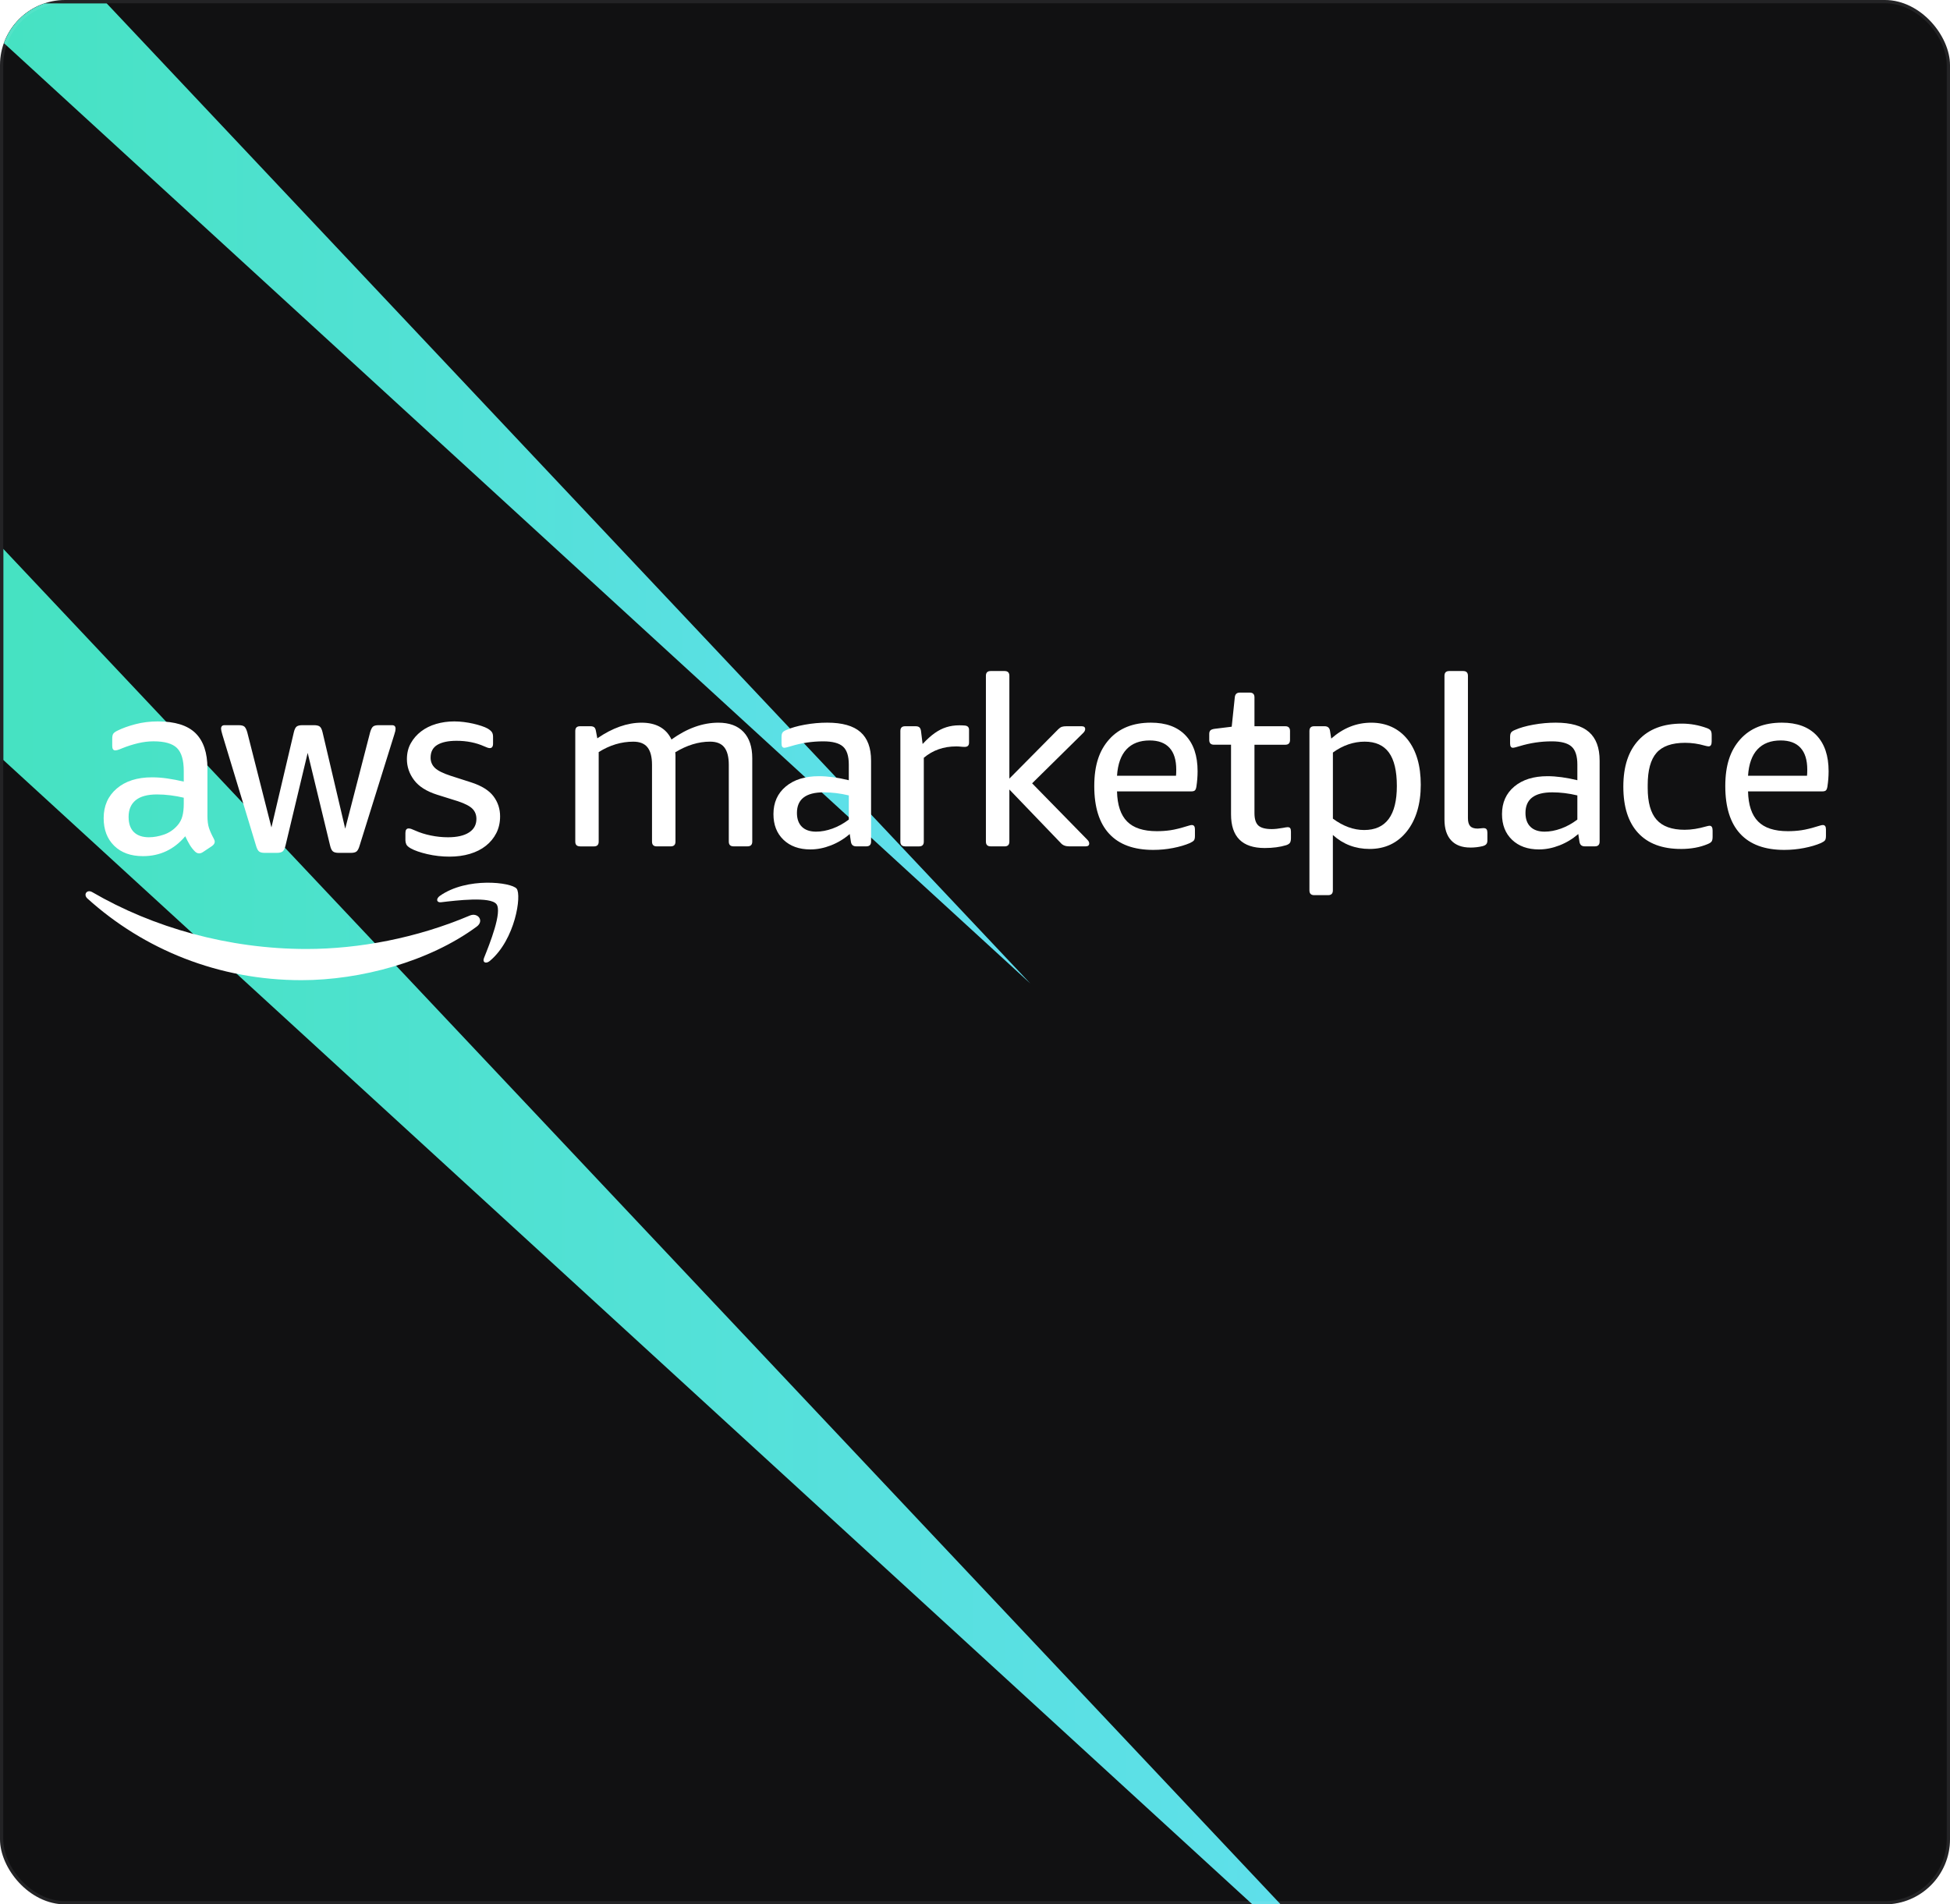
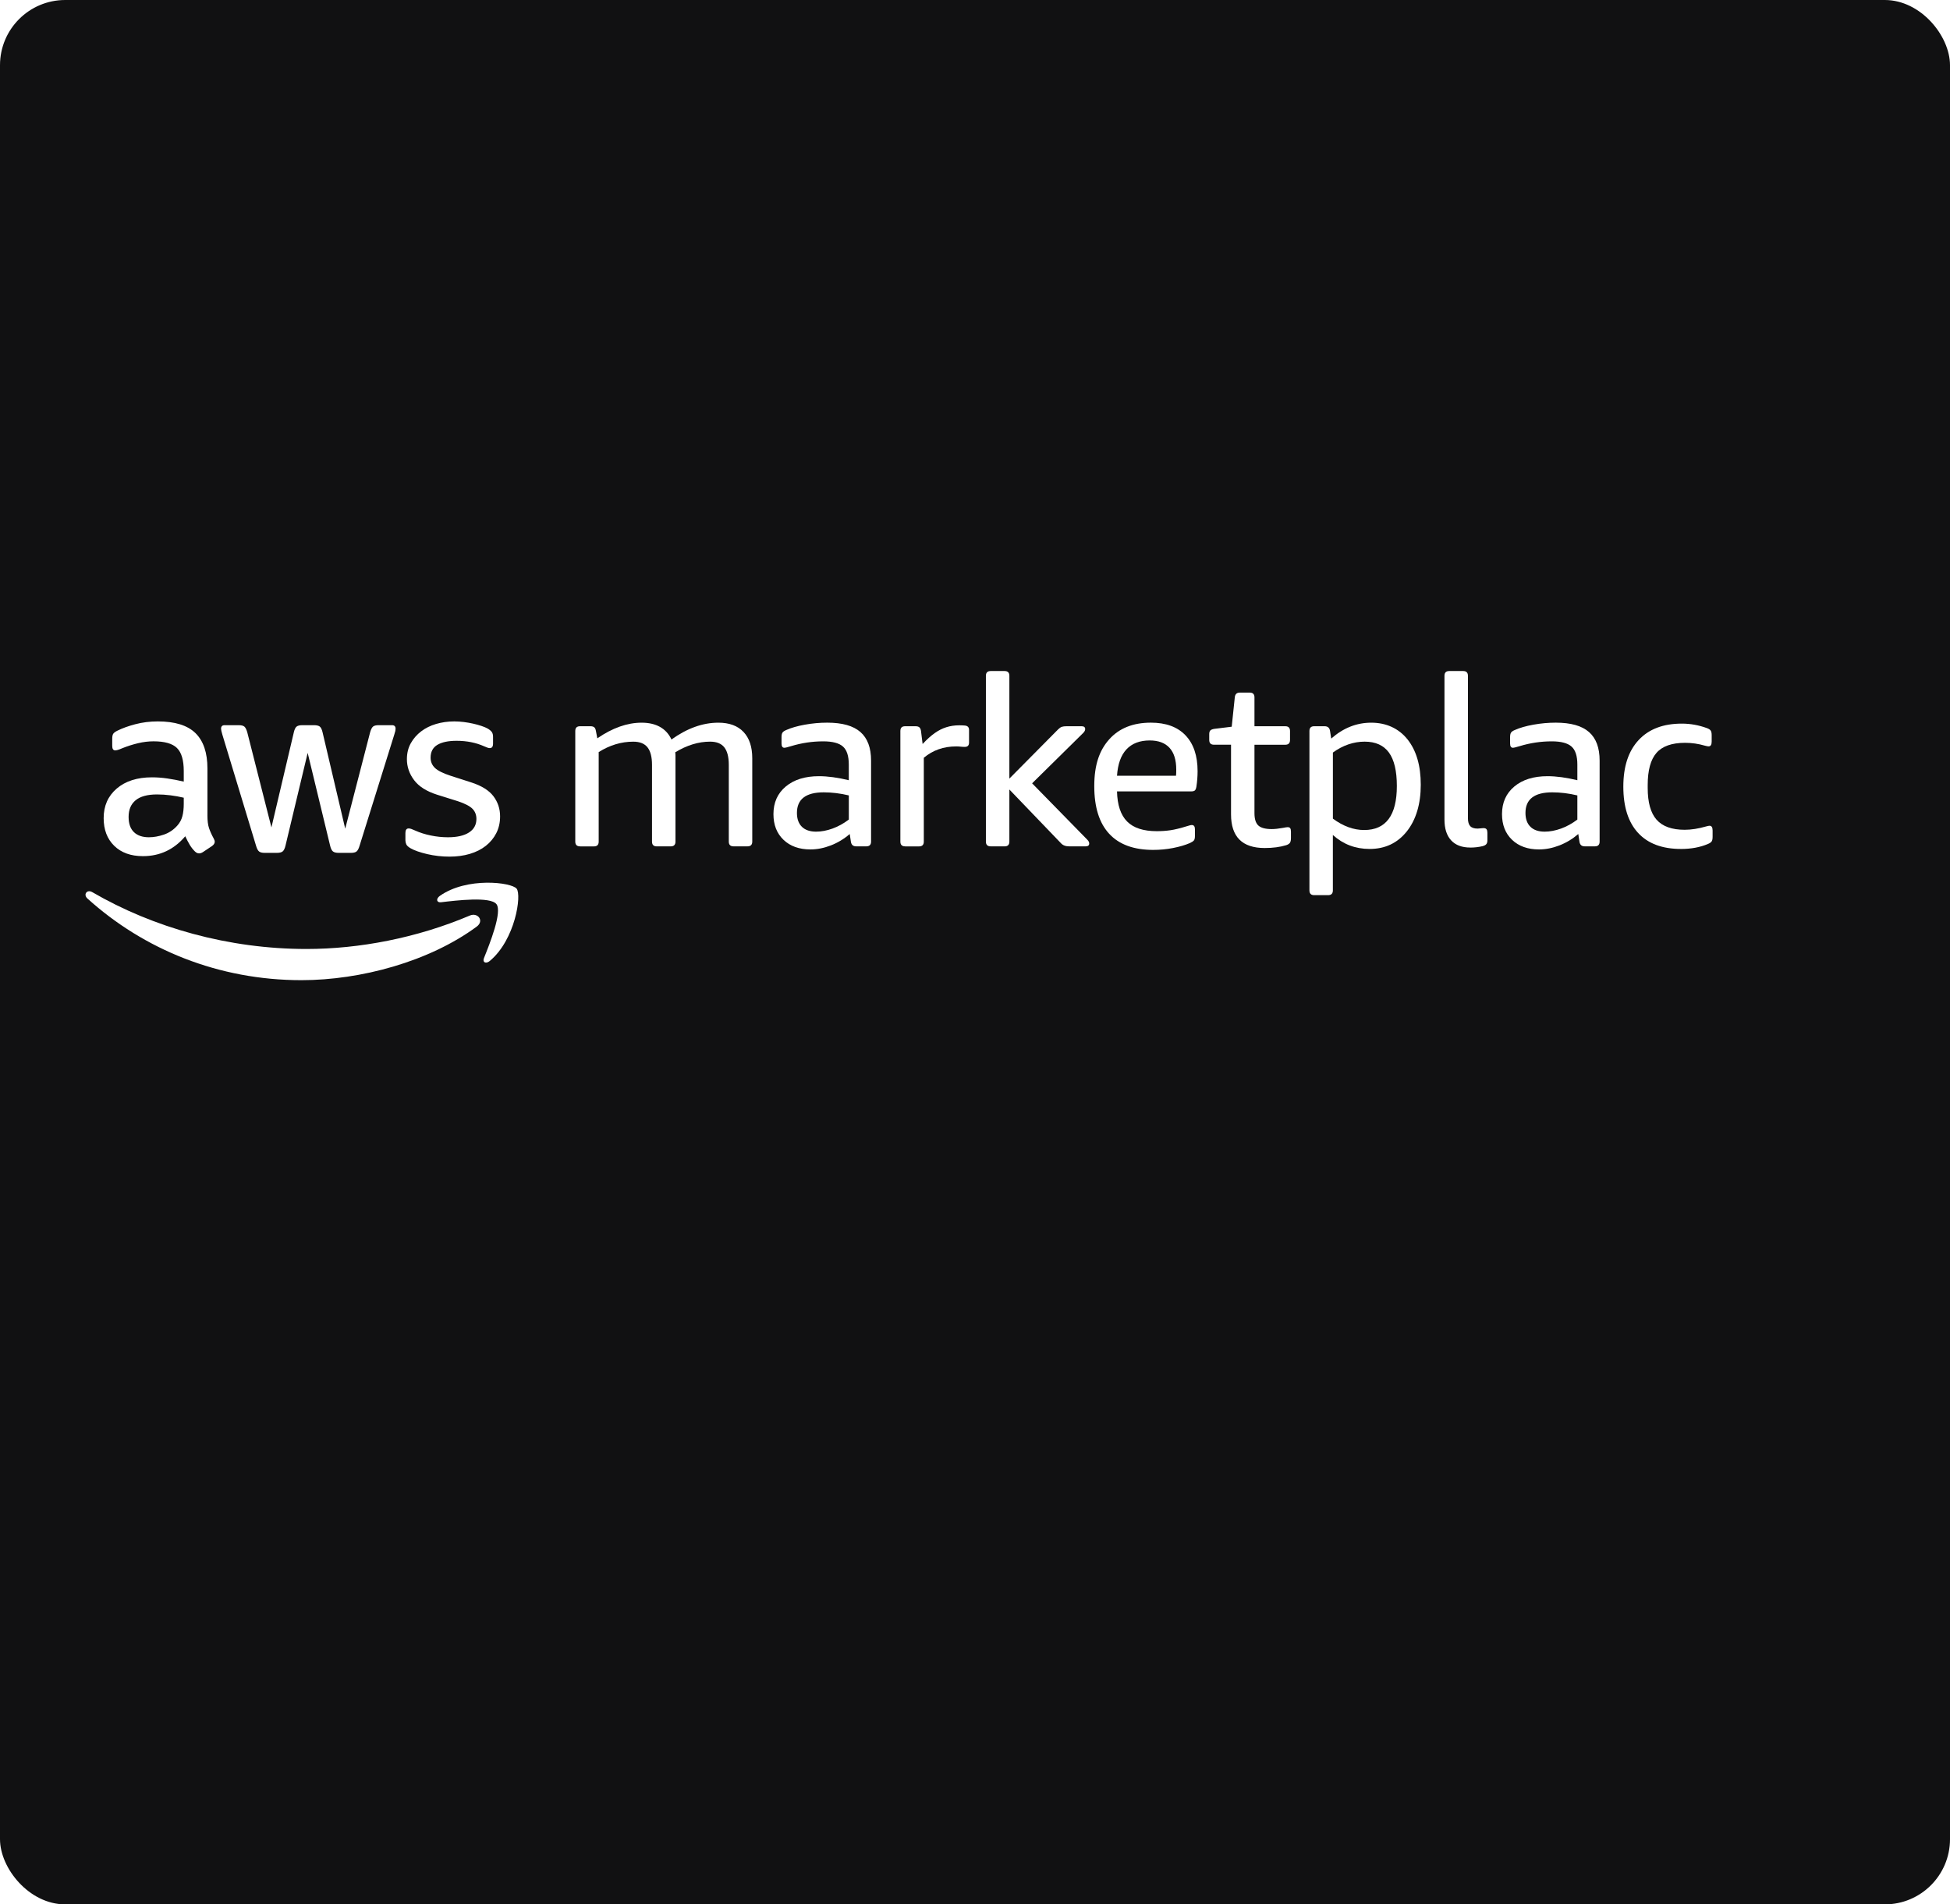
<svg xmlns="http://www.w3.org/2000/svg" width="598" height="584" viewBox="0 0 598 584" fill="none">
  <g clip-path="url(#clip0_59_4829)">
    <rect width="598" height="584" rx="20" fill="#111112" />
    <g clip-path="url(#clip1_59_4829)">
      <g clip-path="url(#clip2_59_4829)">
        <g clip-path="url(#clip3_59_4829)">
          <g filter="url(#filter0_f_59_4829)">
            <path d="M-312.839 -164.725L447.521 642.135L-369.945 -106.811L-312.839 -164.725Z" fill="url(#paint0_linear_59_4829)" />
          </g>
          <g filter="url(#filter1_f_59_4829)">
-             <path d="M-227.149 -274.725L315.95 301.587L-267.938 -233.359L-227.149 -274.725Z" fill="url(#paint1_linear_59_4829)" />
-           </g>
+             </g>
        </g>
      </g>
    </g>
    <path d="M137.842 262.699C135.522 262.699 133.26 262.441 131.044 261.93C128.829 261.413 127.13 260.825 125.947 260.153C125.224 259.74 124.775 259.332 124.594 258.919C124.413 258.506 124.325 258.098 124.325 257.684V255.443C124.325 254.518 124.661 254.053 125.327 254.053C125.585 254.053 125.854 254.105 126.138 254.208C126.422 254.312 126.794 254.467 127.259 254.673C128.752 255.345 130.373 255.861 132.124 256.217C133.875 256.579 135.626 256.76 137.376 256.76C140.155 256.76 142.304 256.269 143.822 255.293C145.341 254.317 146.1 252.928 146.1 251.125C146.1 249.891 145.702 248.858 144.902 248.037C144.101 247.215 142.624 246.441 140.46 245.718L134.05 243.709C130.807 242.681 128.452 241.188 126.985 239.231C125.518 237.273 124.785 235.135 124.785 232.821C124.785 230.967 125.183 229.335 125.983 227.915C126.778 226.499 127.837 225.286 129.149 224.284C130.461 223.282 131.995 222.523 133.746 222.006C135.497 221.495 137.351 221.231 139.308 221.231C140.284 221.231 141.276 221.299 142.283 221.423C143.285 221.552 144.24 221.722 145.139 221.924C146.038 222.13 146.88 222.362 147.649 222.621C148.424 222.879 149.038 223.137 149.504 223.395C150.123 223.757 150.557 224.119 150.815 224.475C151.073 224.836 151.202 225.322 151.202 225.942V228.028C151.202 228.953 150.867 229.418 150.201 229.418C149.839 229.418 149.276 229.237 148.501 228.875C145.976 227.744 143.146 227.176 140.006 227.176C137.48 227.176 135.527 227.589 134.138 228.41C132.749 229.237 132.051 230.549 132.051 232.351C132.051 233.586 132.485 234.629 133.363 235.481C134.236 236.328 135.858 237.144 138.229 237.914L144.483 239.923C147.675 240.956 149.953 242.371 151.316 244.168C152.68 245.971 153.362 248.031 153.362 250.345C153.362 252.251 152.974 253.966 152.205 255.479C151.43 256.997 150.361 258.299 148.997 259.378C147.634 260.458 145.996 261.284 144.091 261.852C142.185 262.42 140.098 262.699 137.836 262.699M81.153 261.542C80.378 261.542 79.815 261.403 79.454 261.119C79.092 260.835 78.782 260.256 78.529 259.378L68.179 225.244C67.921 224.372 67.792 223.778 67.792 223.468C67.792 222.75 68.153 222.388 68.871 222.388H73.194C74.015 222.388 74.594 222.533 74.934 222.812C75.27 223.096 75.565 223.674 75.823 224.547L83.24 253.738L90.114 224.547C90.32 223.674 90.605 223.091 90.961 222.812C91.322 222.528 91.911 222.388 92.737 222.388H96.291C97.112 222.388 97.706 222.533 98.067 222.812C98.429 223.096 98.708 223.674 98.915 224.547L105.866 254.126L113.51 224.547C113.768 223.674 114.063 223.091 114.399 222.812C114.734 222.528 115.313 222.388 116.139 222.388H120.23C120.947 222.388 121.309 222.75 121.309 223.468C121.309 223.674 121.283 223.907 121.231 224.165C121.18 224.423 121.076 224.785 120.921 225.244L110.262 259.378C110.003 260.256 109.693 260.835 109.337 261.119C108.976 261.403 108.413 261.542 107.638 261.542H103.852C103.026 261.542 102.437 261.387 102.076 261.078C101.714 260.768 101.43 260.179 101.228 259.301L94.354 230.879L87.557 259.301C87.351 260.179 87.066 260.768 86.71 261.078C86.349 261.387 85.76 261.542 84.933 261.542H81.148H81.153ZM45.702 256.755C47.143 256.755 48.661 256.486 50.257 255.944C51.853 255.402 53.242 254.467 54.425 253.124C55.143 252.303 55.649 251.363 55.928 250.304C56.212 249.25 56.352 247.975 56.352 246.482V244.628C55.066 244.318 53.712 244.075 52.297 243.894C50.882 243.714 49.503 243.626 48.166 243.626C45.232 243.626 43.042 244.22 41.601 245.403C40.16 246.585 39.437 248.284 39.437 250.5C39.437 252.561 39.979 254.121 41.059 255.174C42.138 256.228 43.682 256.76 45.692 256.76M63.608 250.041C63.608 251.688 63.773 253 64.109 253.981C64.445 254.963 64.92 256.016 65.54 257.147C65.746 257.509 65.85 257.845 65.85 258.149C65.85 258.614 65.566 259.053 64.998 259.461L62.219 261.315C61.806 261.574 61.418 261.703 61.062 261.703C60.597 261.703 60.163 261.496 59.75 261.083C59.13 260.463 58.603 259.781 58.164 259.038C57.725 258.294 57.276 257.431 56.811 256.45C53.361 260.52 49.038 262.549 43.837 262.549C40.129 262.549 37.196 261.496 35.032 259.384C32.867 257.271 31.788 254.441 31.788 250.887C31.788 247.133 33.126 244.106 35.806 241.813C38.482 239.525 42.087 238.378 46.616 238.378C48.109 238.378 49.669 238.492 51.29 238.724C52.912 238.957 54.596 239.277 56.352 239.69V236.447C56.352 233.1 55.654 230.745 54.265 229.381C52.876 228.018 50.479 227.336 47.081 227.336C45.537 227.336 43.951 227.527 42.329 227.915C40.708 228.302 39.122 228.803 37.578 229.423C36.855 229.733 36.343 229.924 36.033 230.001C35.724 230.079 35.491 230.115 35.341 230.115C34.722 230.115 34.417 229.65 34.417 228.726V226.561C34.417 225.838 34.52 225.327 34.727 225.017C34.933 224.707 35.347 224.397 35.961 224.093C37.505 223.318 39.36 222.652 41.524 222.084C43.688 221.516 45.976 221.231 48.398 221.231C53.651 221.231 57.498 222.43 59.946 224.821C62.389 227.217 63.613 230.833 63.613 235.672V250.035L63.608 250.041Z" fill="white" />
    <path d="M146.188 284.159C131.659 294.881 110.592 300.583 92.453 300.583C67.032 300.583 44.137 291.189 26.814 275.545C25.456 274.315 26.665 272.637 28.302 273.592C46.993 284.469 70.105 291.018 93.982 291.018C110.086 291.018 127.791 287.677 144.075 280.766C146.534 279.723 148.589 282.383 146.188 284.159Z" fill="white" />
    <path d="M152.231 277.254C150.371 274.873 139.949 276.128 135.264 276.686C133.844 276.856 133.627 275.617 134.903 274.718C143.223 268.876 156.848 270.56 158.434 272.518C160.029 274.491 158.015 288.157 150.222 294.675C149.023 295.676 147.882 295.144 148.414 293.817C150.17 289.437 154.095 279.63 152.236 277.249" fill="white" />
    <path d="M177.874 259.544C176.906 259.544 176.418 259.065 176.418 258.089V224.166C176.418 223.198 176.898 222.711 177.874 222.711H181.069C181.549 222.711 181.931 222.808 182.192 223.003C182.46 223.198 182.639 223.564 182.736 224.093L183.176 226.418C187.826 223.223 192.355 221.621 196.762 221.621C201.169 221.621 204.316 223.345 205.918 226.776C210.715 223.337 215.504 221.621 220.302 221.621C223.644 221.621 226.213 222.564 228.002 224.451C229.791 226.337 230.693 229.028 230.693 232.517V258.089C230.693 259.057 230.205 259.544 229.238 259.544H224.953C223.985 259.544 223.497 259.065 223.497 258.089V234.549C223.497 232.126 223.034 230.338 222.115 229.175C221.196 228.012 219.741 227.435 217.757 227.435C214.22 227.435 210.658 228.524 207.072 230.703C207.121 231.045 207.145 231.403 207.145 231.793V258.097C207.145 259.065 206.658 259.552 205.69 259.552H201.405C200.437 259.552 199.95 259.073 199.95 258.097V234.558C199.95 232.135 199.486 230.346 198.567 229.183C197.649 228.02 196.193 227.443 194.209 227.443C190.526 227.443 186.989 228.508 183.598 230.638V258.105C183.598 259.073 183.111 259.56 182.143 259.56H177.874V259.544Z" fill="white" />
    <path d="M248.525 260.487C245.085 260.487 242.337 259.504 240.28 257.544C238.223 255.584 237.19 252.958 237.19 249.657C237.19 246.12 238.45 243.298 240.971 241.192C243.491 239.086 246.882 238.029 251.142 238.029C253.858 238.029 256.908 238.444 260.298 239.265V234.468C260.298 231.85 259.705 230.012 258.517 228.947C257.33 227.882 255.306 227.345 252.452 227.345C249.11 227.345 245.841 227.833 242.646 228.801C241.532 229.142 240.832 229.313 240.54 229.313C239.962 229.313 239.67 228.874 239.67 228.004V226.044C239.67 225.418 239.767 224.955 239.962 224.662C240.158 224.369 240.54 224.109 241.125 223.865C242.629 223.19 244.524 222.645 246.825 222.231C249.126 221.816 251.411 221.613 253.688 221.613C258.29 221.613 261.681 222.572 263.86 224.483C266.039 226.394 267.129 229.313 267.129 233.24V258.088C267.129 259.056 266.64 259.544 265.673 259.544H262.551C261.632 259.544 261.095 259.081 260.949 258.162L260.583 255.763C258.843 257.268 256.916 258.43 254.81 259.252C252.704 260.073 250.606 260.487 248.525 260.487ZM250.273 255.039C251.874 255.039 253.541 254.723 255.29 254.096C257.03 253.47 258.705 252.543 260.306 251.332V243.924C257.688 243.298 255.119 242.981 252.606 242.981C247.134 242.981 244.394 245.087 244.394 249.299C244.394 251.137 244.906 252.56 245.923 253.552C246.939 254.544 248.394 255.039 250.281 255.039H250.273Z" fill="white" />
    <path d="M277.569 259.544C276.601 259.544 276.113 259.064 276.113 258.088V224.166C276.113 223.198 276.593 222.71 277.569 222.71H280.764C281.244 222.71 281.626 222.808 281.886 223.003C282.155 223.198 282.334 223.564 282.431 224.093L282.935 228.158C284.244 226.752 285.48 225.638 286.643 224.816C287.806 223.995 289.001 223.385 290.237 223.003C291.473 222.613 292.79 222.426 294.196 222.426C294.774 222.426 295.36 222.45 295.937 222.499C296.758 222.597 297.173 223.036 297.173 223.808V227.735C297.173 228.605 296.733 229.044 295.863 229.044C295.425 229.044 295.001 229.02 294.595 228.971C294.18 228.922 293.733 228.898 293.253 228.898C289.375 228.898 286.058 230.061 283.301 232.386V258.105C283.301 259.072 282.813 259.56 281.846 259.56H277.561L277.569 259.544Z" fill="white" />
    <path d="M303.8 259.544C302.832 259.544 302.344 259.064 302.344 258.089V207.237C302.344 206.27 302.824 205.782 303.8 205.782H308.085C309.052 205.782 309.54 206.27 309.54 207.237V238.769L324.51 223.654C324.9 223.263 325.274 223.011 325.632 222.889C325.997 222.768 326.469 222.711 327.046 222.711H331.697C332.421 222.711 332.787 223.003 332.787 223.581C332.787 223.971 332.592 224.353 332.21 224.743L316.517 240.217L333.445 257.511C333.836 257.902 334.023 258.284 334.023 258.674C334.023 259.251 333.657 259.544 332.933 259.544H327.851C326.737 259.544 325.892 259.203 325.307 258.528L309.54 242.111V258.097C309.54 259.064 309.052 259.553 308.085 259.553H303.8V259.544Z" fill="white" />
    <path d="M353.666 260.634C347.707 260.634 343.202 258.991 340.153 255.69C337.104 252.397 335.575 247.526 335.575 241.087C335.575 234.647 337.104 230.15 340.153 226.735C343.202 223.32 347.463 221.613 352.943 221.613C357.545 221.613 361.082 222.906 363.554 225.499C366.026 228.093 367.262 231.76 367.262 236.509C367.262 238.062 367.14 239.631 366.896 241.233C366.798 241.81 366.644 242.201 366.424 242.396C366.205 242.591 365.855 242.688 365.367 242.688H342.551C342.649 246.852 343.674 249.933 345.641 251.917C347.601 253.901 350.642 254.893 354.756 254.893C356.212 254.893 357.602 254.796 358.936 254.601C360.269 254.405 361.952 253.999 363.985 253.364C364.327 253.267 364.611 253.186 364.855 253.112C365.099 253.039 365.319 253.007 365.505 253.007C366.132 253.007 366.449 253.446 366.449 254.316V256.349C366.449 256.975 366.351 257.43 366.156 257.69C365.961 257.958 365.546 258.235 364.92 258.528C363.465 259.154 361.733 259.666 359.724 260.056C357.716 260.447 355.691 260.634 353.658 260.634H353.666ZM360.643 237.891C360.692 237.501 360.716 236.875 360.716 236.005C360.716 233.053 360.025 230.825 358.643 229.321C357.26 227.817 355.236 227.069 352.577 227.069C349.528 227.069 347.153 227.979 345.454 229.793C343.755 231.606 342.787 234.314 342.551 237.891H360.643Z" fill="white" />
    <path d="M387.834 260.057C380.955 260.057 377.516 256.617 377.516 249.739V228.378H372.287C371.32 228.378 370.832 227.89 370.832 226.923V225.11C370.832 224.63 370.938 224.264 371.157 224.02C371.377 223.776 371.8 223.605 372.425 223.508L377.727 222.857L378.67 213.848C378.768 212.88 379.272 212.393 380.199 212.393H383.248C384.216 212.393 384.703 212.88 384.703 213.848V222.711H394.152C395.12 222.711 395.607 223.199 395.607 224.166V226.931C395.607 227.898 395.12 228.386 394.152 228.386H384.703V249.381C384.703 251.169 385.102 252.43 385.899 253.161C386.696 253.885 388.07 254.251 390.005 254.251C390.924 254.251 392.062 254.129 393.42 253.885C394.144 253.739 394.631 253.666 394.875 253.666C395.266 253.666 395.526 253.771 395.672 253.991C395.818 254.21 395.892 254.56 395.892 255.048V257.007C395.892 257.634 395.794 258.114 395.599 258.422C395.404 258.739 395.022 258.992 394.436 259.187C392.55 259.764 390.346 260.057 387.826 260.057H387.834Z" fill="white" />
    <path d="M403.014 274.513C402.047 274.513 401.559 274.026 401.559 273.058V224.166C401.559 223.198 402.038 222.711 403.014 222.711H406.21C407.178 222.711 407.738 223.198 407.877 224.166L408.243 226.492C411.926 223.247 416.016 221.621 420.52 221.621C425.025 221.621 428.92 223.329 431.636 226.744C434.351 230.159 435.701 234.793 435.701 240.656C435.701 246.518 434.27 251.38 431.416 254.966C428.554 258.552 424.757 260.341 420.008 260.341C415.65 260.341 411.893 258.91 408.746 256.056V273.058C408.746 274.026 408.259 274.513 407.291 274.513H403.006H403.014ZM418.341 254.536C425.025 254.536 428.367 250.031 428.367 241.022C428.367 236.42 427.554 233.005 425.936 230.777C424.309 228.549 421.83 227.435 418.488 227.435C415.146 227.435 411.804 228.549 408.755 230.777V251.047C411.902 253.373 415.097 254.536 418.341 254.536Z" fill="white" />
    <path d="M450.89 259.91C448.321 259.91 446.361 259.17 445.003 257.69C443.645 256.21 442.97 254.097 442.97 251.332V207.237C442.97 206.27 443.45 205.782 444.426 205.782H448.711C449.678 205.782 450.167 206.27 450.167 207.237V250.901C450.167 252.015 450.394 252.828 450.857 253.332C451.321 253.845 452.077 254.097 453.151 254.097C453.443 254.097 453.744 254.072 454.061 254.023C454.378 253.975 454.654 253.95 454.899 253.95C455.378 253.95 455.712 254.072 455.883 254.316C456.053 254.56 456.135 254.926 456.135 255.405V257.731C456.135 258.219 456.029 258.593 455.809 258.861C455.59 259.129 455.216 259.333 454.687 259.479C453.476 259.772 452.215 259.918 450.906 259.918L450.89 259.91Z" fill="white" />
    <path d="M471.949 260.487C468.51 260.487 465.762 259.504 463.704 257.544C461.647 255.584 460.615 252.958 460.615 249.657C460.615 246.12 461.875 243.298 464.396 241.192C466.917 239.086 470.306 238.029 474.569 238.029C477.277 238.029 480.333 238.444 483.723 239.265V234.468C483.723 231.85 483.13 230.012 481.941 228.947C480.756 227.882 478.729 227.345 475.878 227.345C472.533 227.345 469.266 227.833 466.071 228.801C464.957 229.142 464.258 229.313 463.965 229.313C463.388 229.313 463.095 228.874 463.095 228.004V226.044C463.095 225.418 463.192 224.955 463.388 224.662C463.583 224.369 463.965 224.109 464.55 223.865C466.055 223.19 467.949 222.645 470.252 222.231C472.551 221.816 474.836 221.613 477.112 221.613C481.714 221.613 485.104 222.572 487.286 224.483C489.465 226.394 490.552 229.313 490.552 233.24V258.088C490.552 259.056 490.066 259.544 489.099 259.544H485.977C485.055 259.544 484.52 259.081 484.373 258.162L484.008 255.763C482.266 257.268 480.342 258.43 478.235 259.252C476.128 260.073 474.03 260.487 471.949 260.487ZM473.691 255.039C475.29 255.039 476.956 254.723 478.707 254.096C480.449 253.47 482.124 252.543 483.723 251.332V243.924C481.103 243.298 478.542 242.981 476.025 242.981C470.551 242.981 467.811 245.087 467.811 249.299C467.811 251.137 468.323 252.56 469.339 253.552C470.355 254.544 471.811 255.039 473.696 255.039H473.691Z" fill="white" />
    <path d="M515.475 260.341C509.759 260.341 505.385 258.707 502.36 255.438C499.336 252.169 497.821 247.437 497.821 241.233C497.821 235.029 499.385 230.321 502.507 226.955C505.63 223.589 510.053 221.906 515.769 221.906C518.388 221.906 520.949 222.369 523.466 223.288C523.996 223.483 524.379 223.727 524.589 224.012C524.811 224.304 524.914 224.784 524.914 225.467V227.427C524.914 228.394 524.598 228.882 523.974 228.882C523.729 228.882 523.346 228.809 522.811 228.663C520.825 228.085 518.816 227.793 516.775 227.793C512.713 227.793 509.777 228.825 507.987 230.882C506.191 232.94 505.296 236.224 505.296 240.729V241.672C505.296 246.079 506.205 249.315 508.018 251.373C509.831 253.43 512.704 254.463 516.628 254.463C518.664 254.463 520.842 254.121 523.168 253.446C523.698 253.3 524.063 253.226 524.255 253.226C524.883 253.226 525.199 253.715 525.199 254.682V256.642C525.199 257.268 525.101 257.731 524.909 258.024C524.713 258.317 524.33 258.585 523.747 258.821C521.372 259.837 518.606 260.349 515.457 260.349L515.475 260.341Z" fill="white" />
-     <path d="M547.177 260.634C541.217 260.634 536.714 258.991 533.662 255.69C530.615 252.397 529.087 247.526 529.087 241.087C529.087 234.647 530.615 230.15 533.662 226.735C536.714 223.32 540.972 221.613 546.456 221.613C551.057 221.613 554.594 222.906 557.066 225.499C559.539 228.093 560.773 231.76 560.773 236.509C560.773 238.062 560.652 239.631 560.407 241.233C560.309 241.81 560.153 242.201 559.935 242.396C559.717 242.591 559.365 242.688 558.879 242.688H536.063C536.161 246.852 537.186 249.933 539.15 251.917C541.11 253.901 544.153 254.893 548.269 254.893C549.721 254.893 551.111 254.796 552.447 254.601C553.779 254.405 555.463 253.999 557.494 253.364C557.837 253.267 558.122 253.186 558.367 253.112C558.608 253.039 558.83 253.007 559.018 253.007C559.641 253.007 559.957 253.446 559.957 254.316V256.349C559.957 256.975 559.864 257.43 559.668 257.69C559.472 257.958 559.058 258.235 558.429 258.528C556.977 259.154 555.244 259.666 553.235 260.056C551.226 260.447 549.204 260.634 547.168 260.634H547.177ZM554.153 237.891C554.202 237.501 554.229 236.875 554.229 236.005C554.229 233.053 553.534 230.825 552.153 229.321C550.772 227.817 548.745 227.069 546.086 227.069C543.039 227.069 540.665 227.979 538.963 229.793C537.266 231.606 536.299 234.314 536.063 237.891H554.153Z" fill="white" />
  </g>
-   <rect x="0.5" y="0.5" width="597" height="583" rx="19.5" stroke="#F5F2FF" stroke-opacity="0.08" />
  <defs>
    <filter id="filter0_f_59_4829" x="-519.945" y="-314.725" width="1117.47" height="1106.86" filterUnits="userSpaceOnUse" color-interpolation-filters="sRGB">
      <feFlood flood-opacity="0" result="BackgroundImageFix" />
      <feBlend mode="normal" in="SourceGraphic" in2="BackgroundImageFix" result="shape" />
      <feGaussianBlur stdDeviation="75" result="effect1_foregroundBlur_59_4829" />
    </filter>
    <filter id="filter1_f_59_4829" x="-417.938" y="-424.725" width="883.887" height="876.312" filterUnits="userSpaceOnUse" color-interpolation-filters="sRGB">
      <feFlood flood-opacity="0" result="BackgroundImageFix" />
      <feBlend mode="normal" in="SourceGraphic" in2="BackgroundImageFix" result="shape" />
      <feGaussianBlur stdDeviation="75" result="effect1_foregroundBlur_59_4829" />
    </filter>
    <linearGradient id="paint0_linear_59_4829" x1="-369.945" y1="238.705" x2="447.521" y2="238.705" gradientUnits="userSpaceOnUse">
      <stop stop-color="#2EE59B" />
      <stop offset="1" stop-color="#62DFF0" />
    </linearGradient>
    <linearGradient id="paint1_linear_59_4829" x1="-267.938" y1="13.431" x2="315.95" y2="13.431" gradientUnits="userSpaceOnUse">
      <stop stop-color="#2EE59B" />
      <stop offset="1" stop-color="#62DFF0" />
    </linearGradient>
    <clipPath id="clip0_59_4829">
      <rect width="598" height="584" rx="20" fill="white" />
    </clipPath>
    <clipPath id="clip1_59_4829">
      <rect width="477.99" height="633.55" fill="white" transform="translate(1 1)" />
    </clipPath>
    <clipPath id="clip2_59_4829">
-       <rect width="477.99" height="633.55" fill="white" transform="translate(1 1)" />
-     </clipPath>
+       </clipPath>
    <clipPath id="clip3_59_4829">
-       <rect width="716" height="949" fill="white" transform="translate(-118.004 -156.725)" />
-     </clipPath>
+       </clipPath>
  </defs>
</svg>